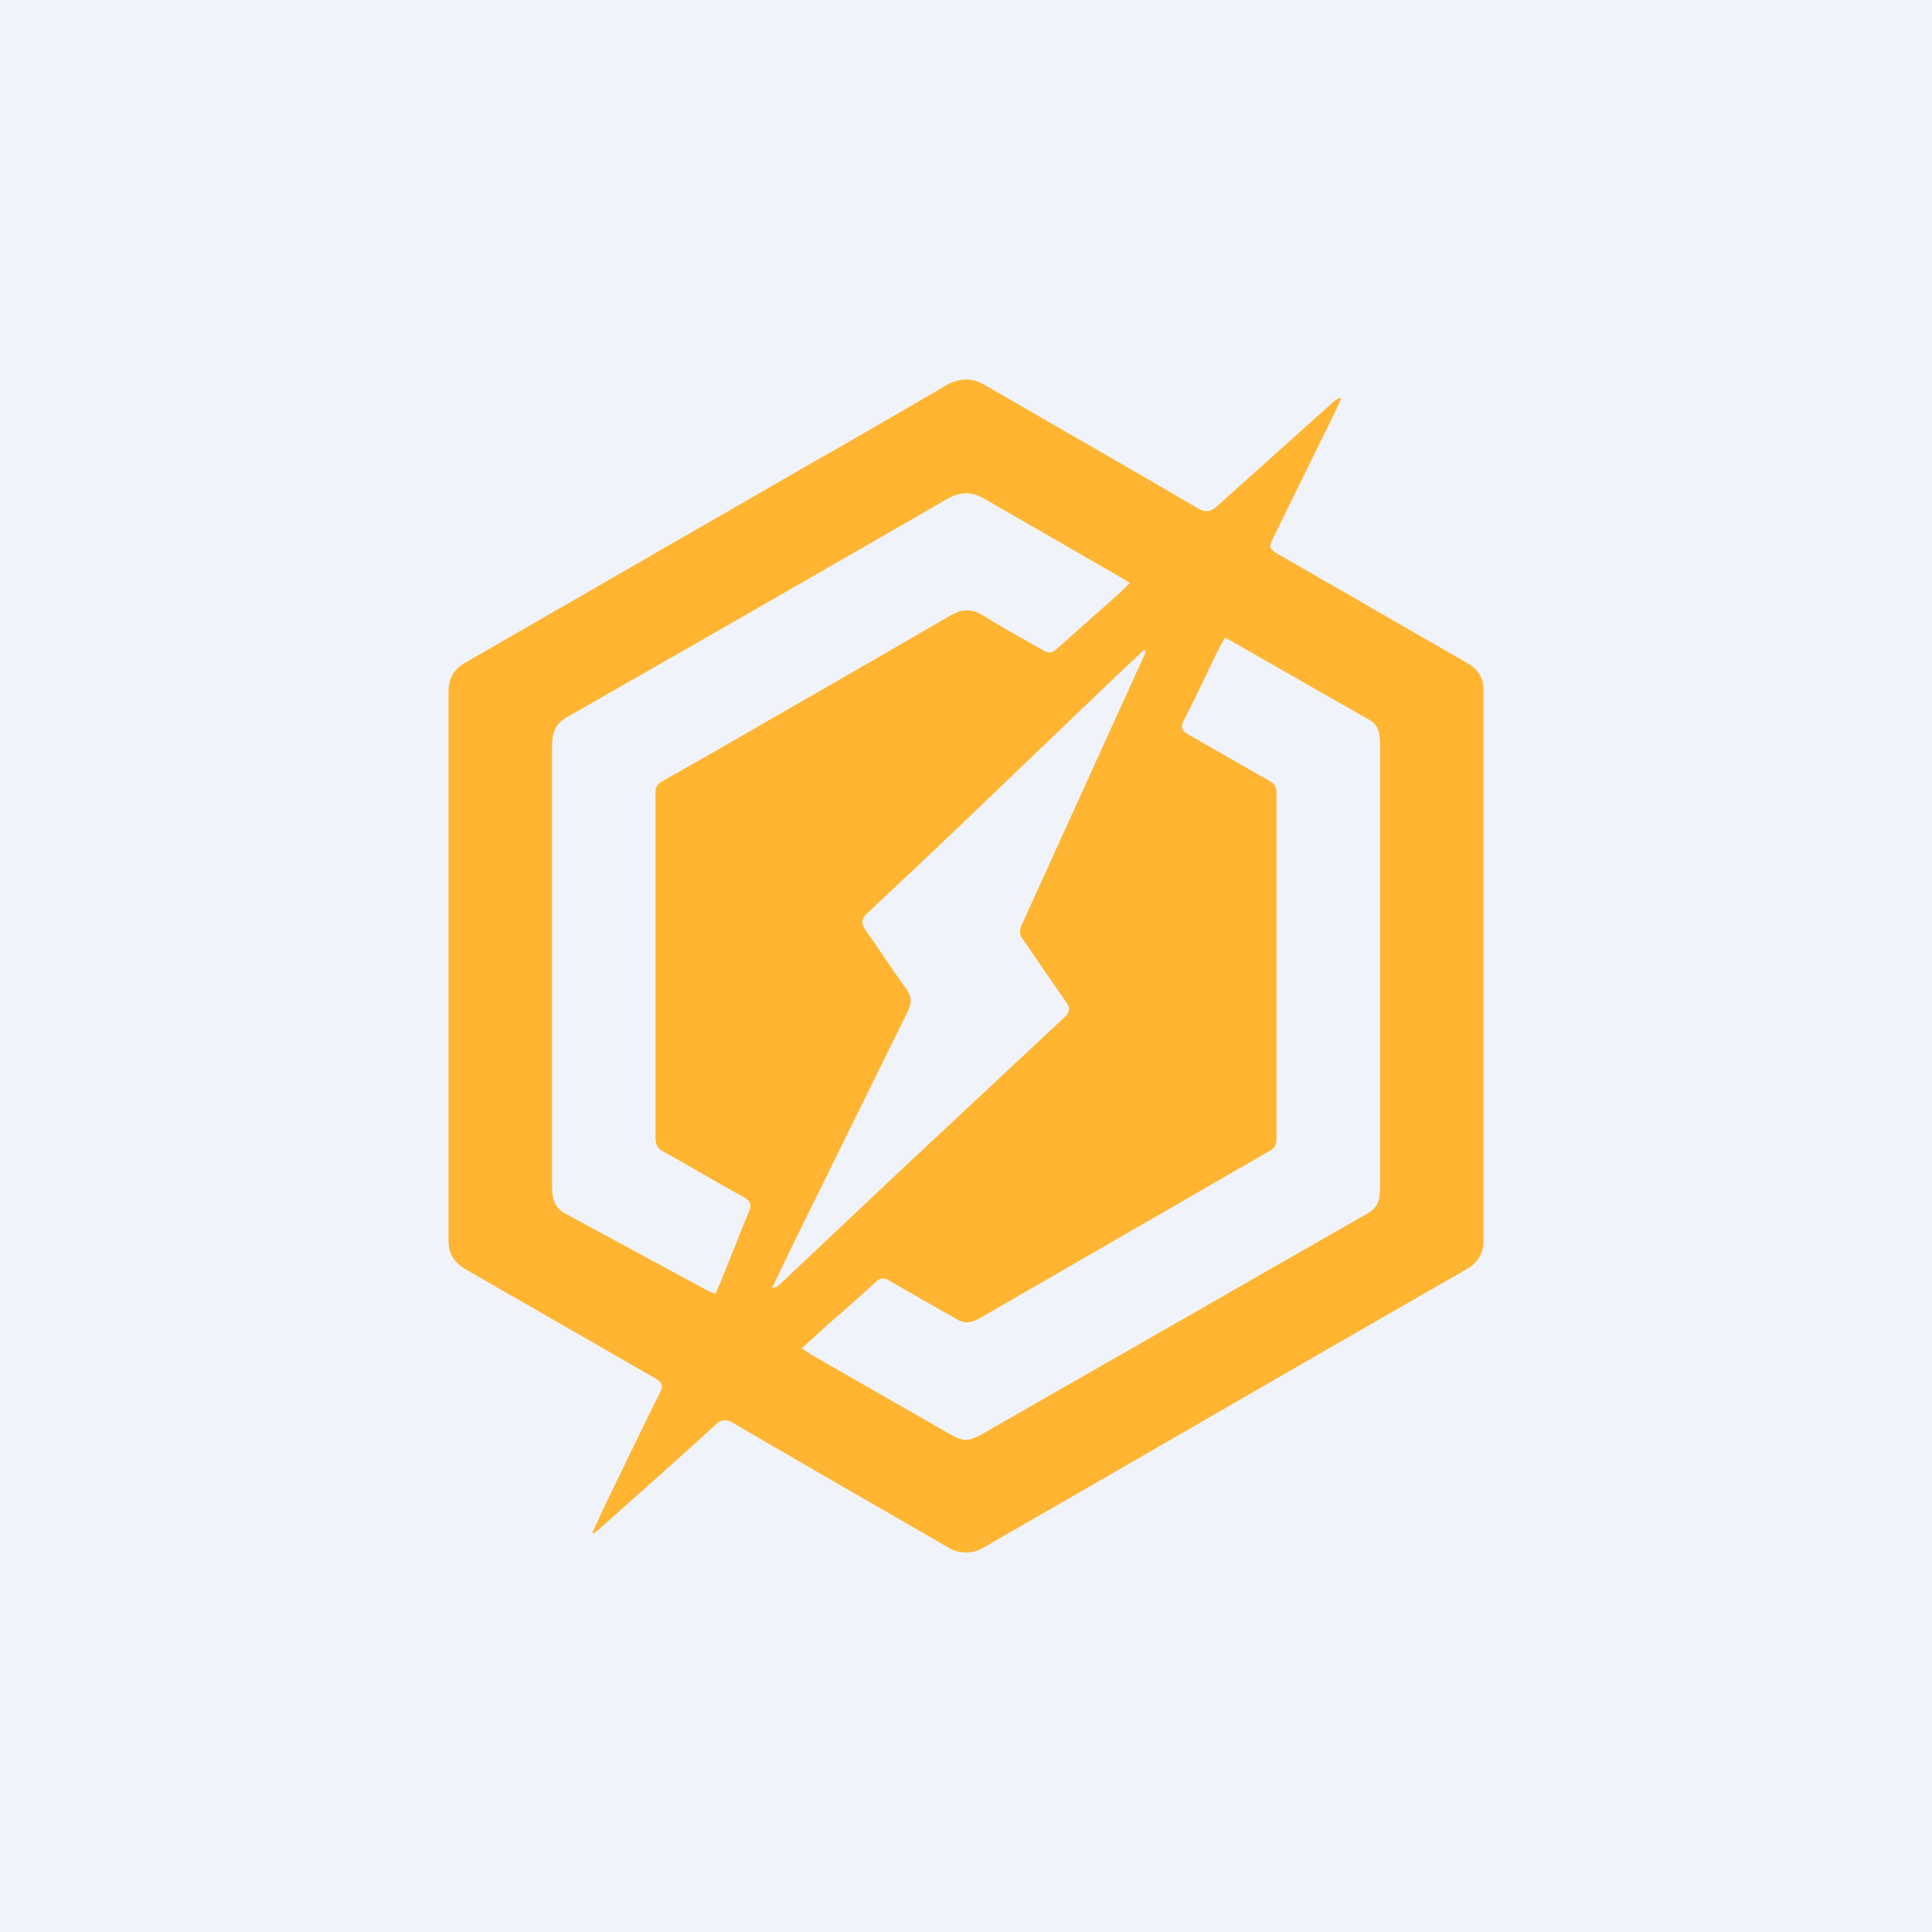
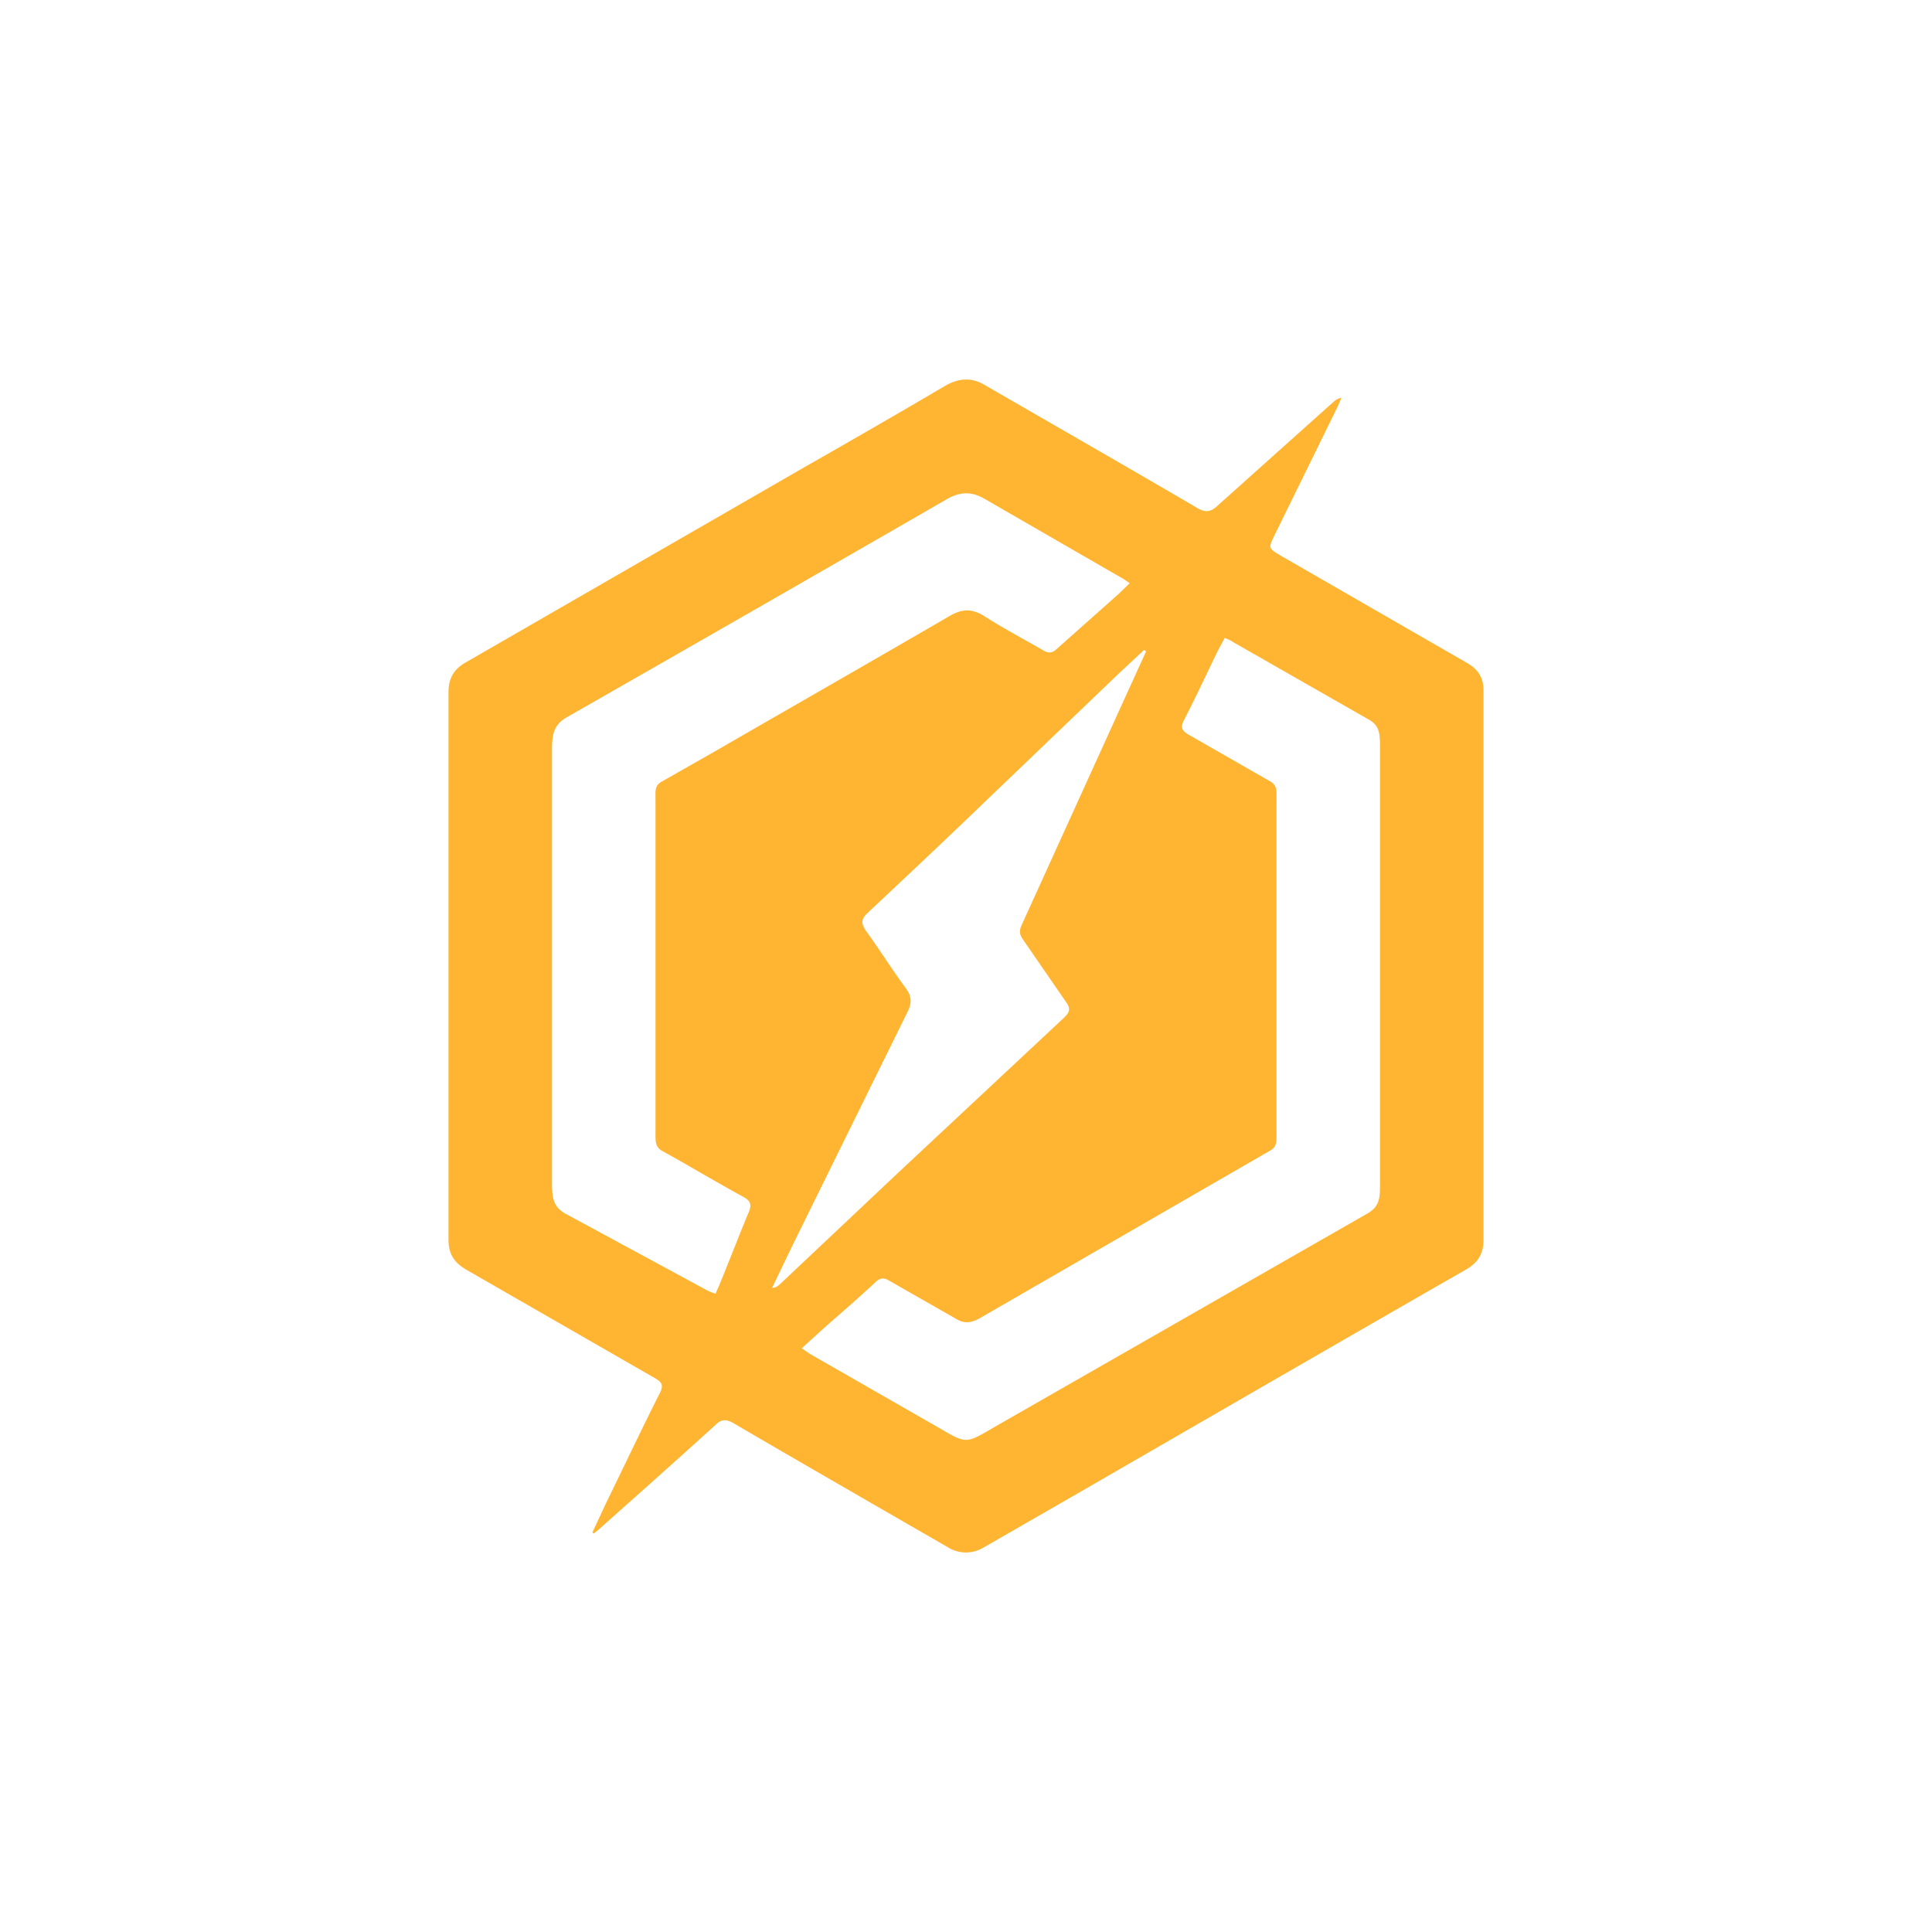
<svg xmlns="http://www.w3.org/2000/svg" width="56" height="56" viewBox="0 0 56 56">
-   <path fill="#F0F3FA" d="M0 0h56v56H0z" />
  <path d="m17.17 44.42.41-.88c.52-1.06 1.02-2.12 1.55-3.17.11-.22.05-.31-.14-.42l-5.48-3.15c-.34-.2-.51-.45-.51-.86V20.06c0-.4.16-.67.5-.86l9.82-5.66c1.37-.78 2.74-1.57 4.1-2.37.4-.22.76-.23 1.14 0 2.06 1.19 4.12 2.37 6.17 3.57.25.14.4.07.57-.09l3.35-3c.06-.05.12-.1.23-.12l-.1.24-1.84 3.75c-.18.37-.18.37.19.59l5.4 3.11c.33.19.47.44.47.8v15.92c0 .4-.16.66-.51.86-3.75 2.15-7.5 4.32-11.24 6.48l-2.73 1.57a.99.99 0 0 1-1.06-.01c-2.08-1.2-4.15-2.39-6.22-3.6-.2-.11-.34-.1-.5.06-1.12 1.02-2.25 2.02-3.37 3.02l-.16.13-.04-.03ZM32.74 16.9c-.12-.08-.2-.14-.3-.19l-3.9-2.25c-.38-.22-.7-.21-1.08 0a2869.1 2869.1 0 0 1-11.03 6.33c-.4.23-.43.52-.43.98v12.5c0 .44.03.72.41.92l4.01 2.17c.1.06.2.1.32.14l.1-.23c.3-.72.57-1.44.87-2.15.08-.21.04-.31-.15-.42-.79-.43-1.57-.9-2.35-1.33-.22-.12-.21-.27-.21-.54v-9.66c0-.25-.03-.4.19-.52l1.6-.91c2.25-1.3 4.51-2.59 6.76-3.9.34-.19.61-.2.95 0 .56.36 1.15.67 1.72 1 .16.1.27.1.41-.03l1.8-1.6.31-.3Zm-9.5 22.18.23.16 3.7 2.12c.86.5.8.5 1.66 0l10.83-6.2c.33-.2.34-.45.34-.83V21.67c0-.37 0-.63-.32-.81l-3.94-2.25c-.07-.05-.15-.08-.24-.12l-.2.37c-.32.66-.63 1.33-.97 1.99-.13.24-.07.34.15.46l2.34 1.34c.2.12.18.26.18.5v9.69c0 .25.02.4-.2.52l-8.42 4.86c-.24.13-.44.15-.68 0l-1.91-1.09c-.16-.1-.27-.1-.41.03-.48.45-.98.88-1.47 1.31l-.67.61Zm9.98-20.2-.06-.04-.76.71-3.81 3.65c-1.14 1.1-2.29 2.18-3.44 3.26-.19.18-.2.3-.05.52.4.55.76 1.13 1.16 1.67.17.24.17.42.05.67l-3.34 6.78-.59 1.23c.1 0 .16-.05.22-.1l3.5-3.3 4.74-4.43c.17-.16.2-.27.05-.47l-1.24-1.8c-.1-.14-.11-.25-.04-.41l2.8-6.16.81-1.78Z" fill="#FFB531" />
</svg>